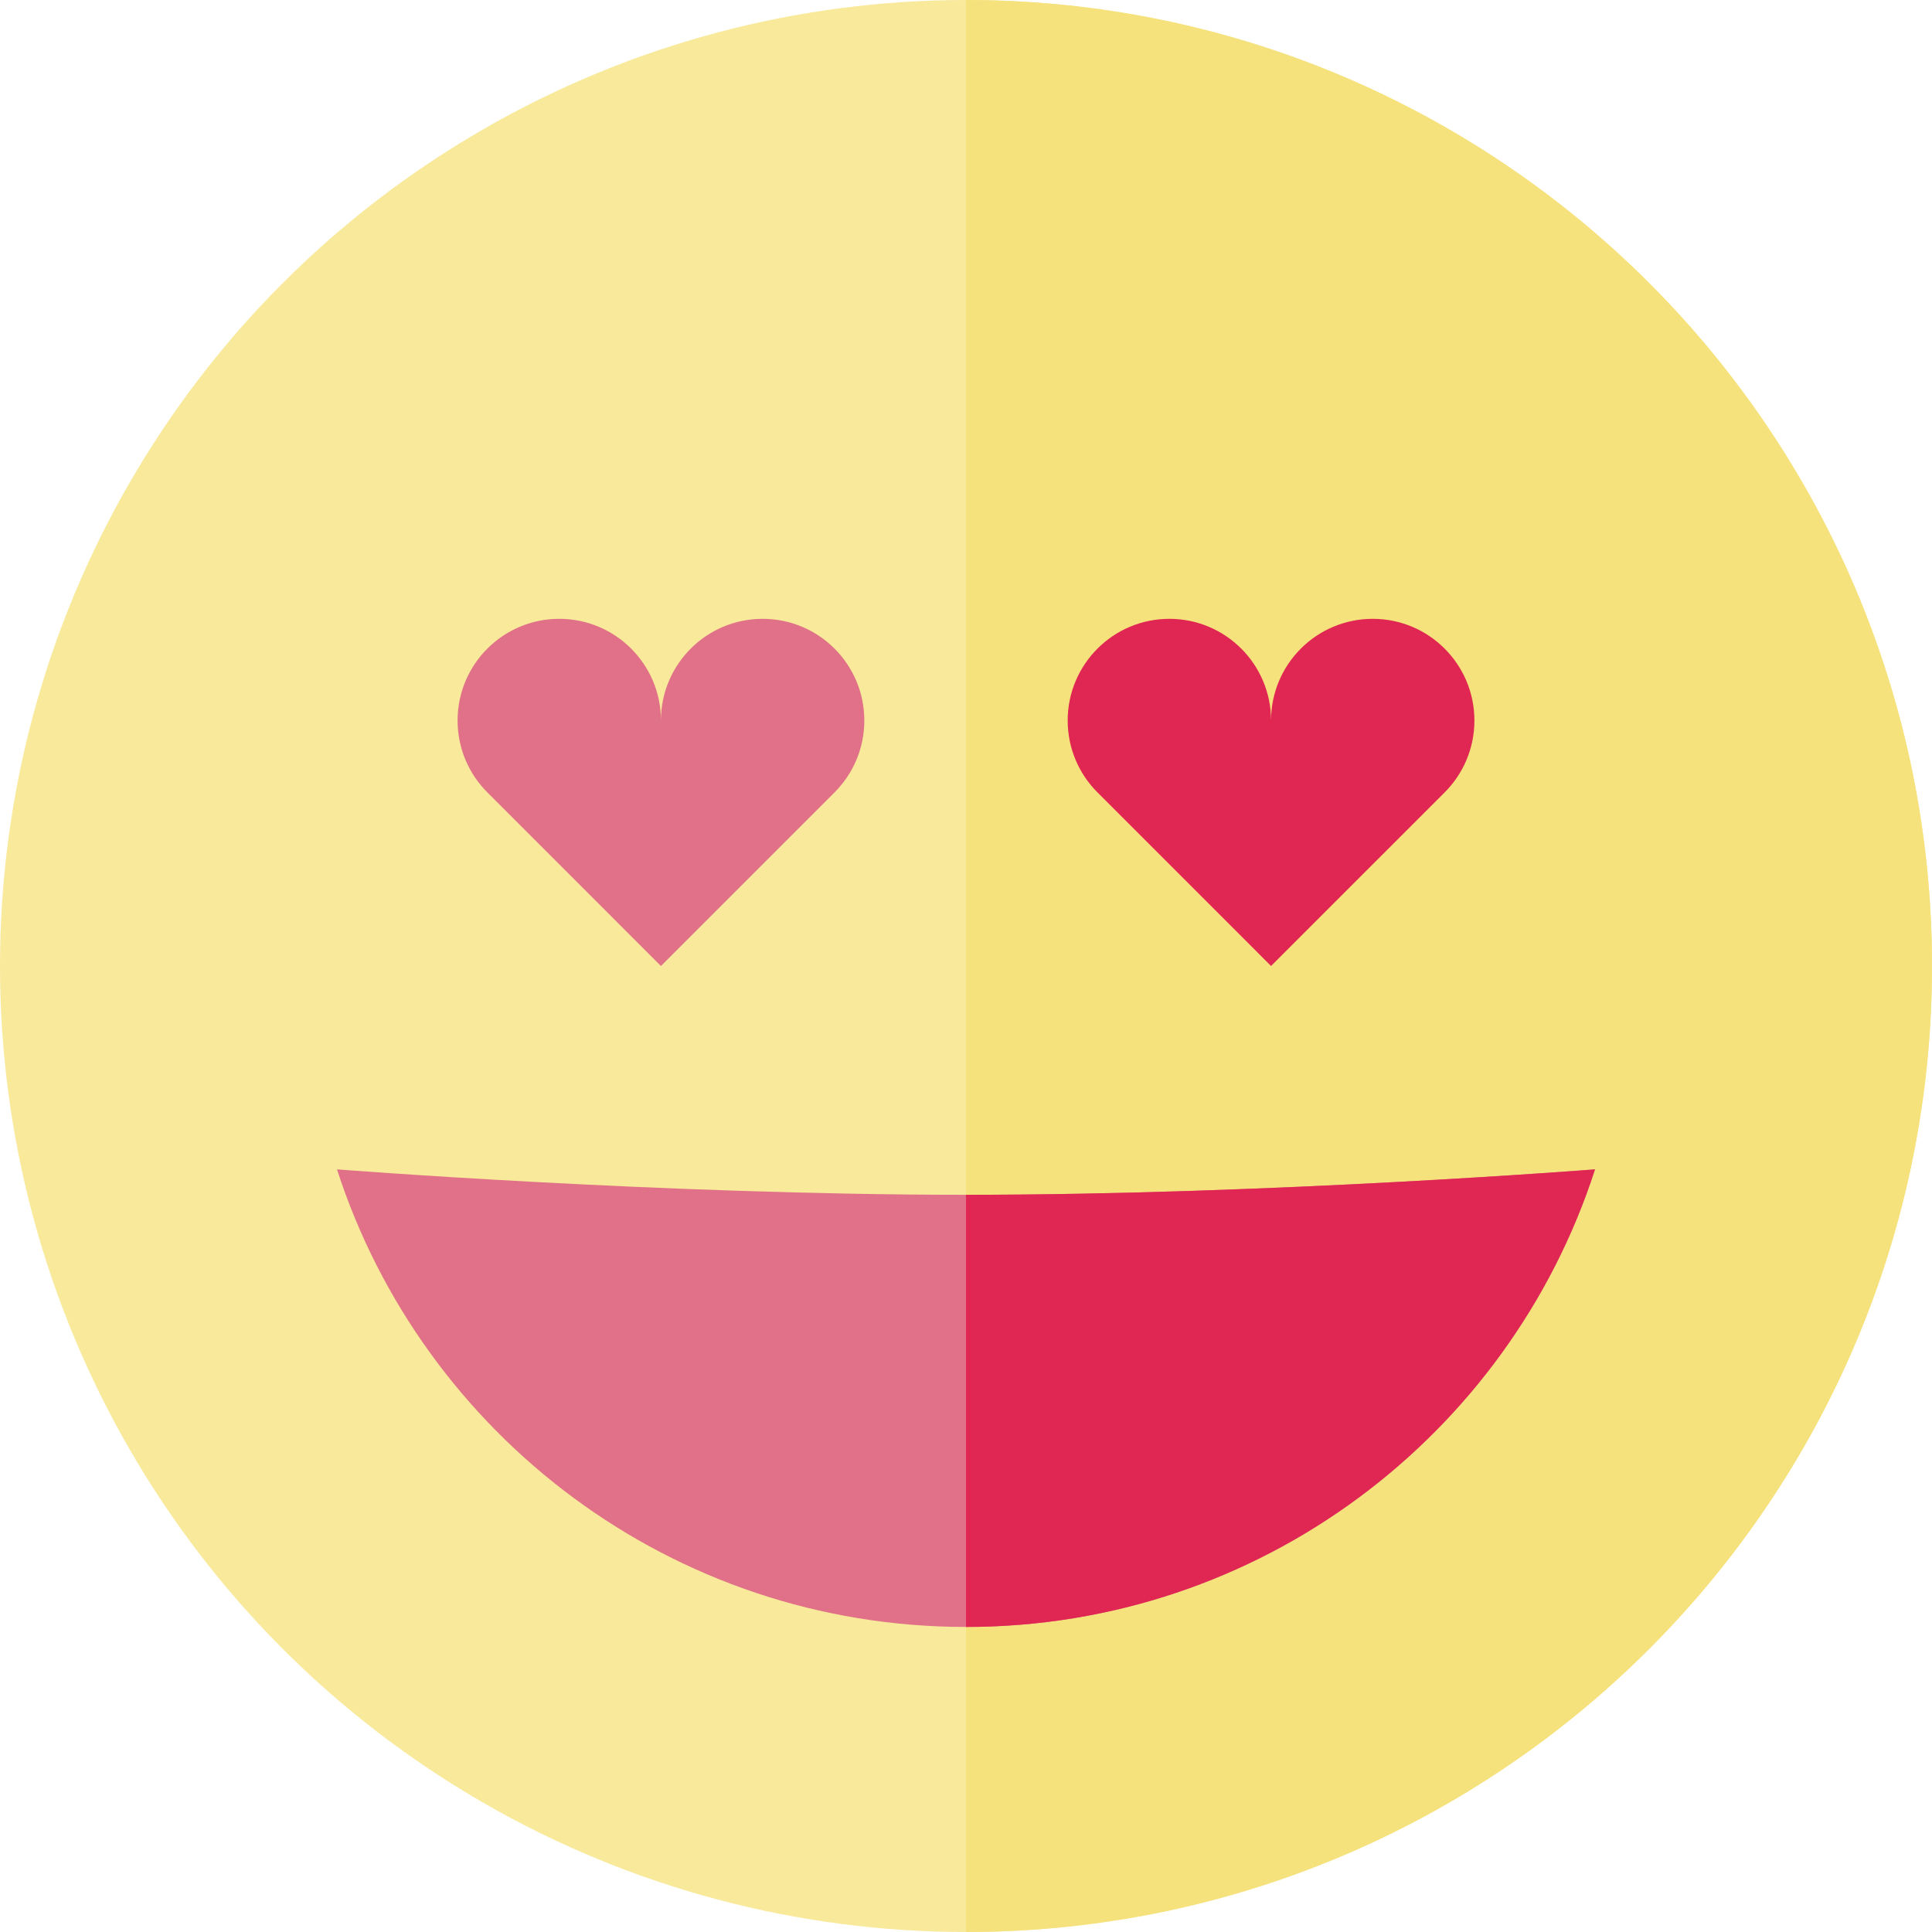
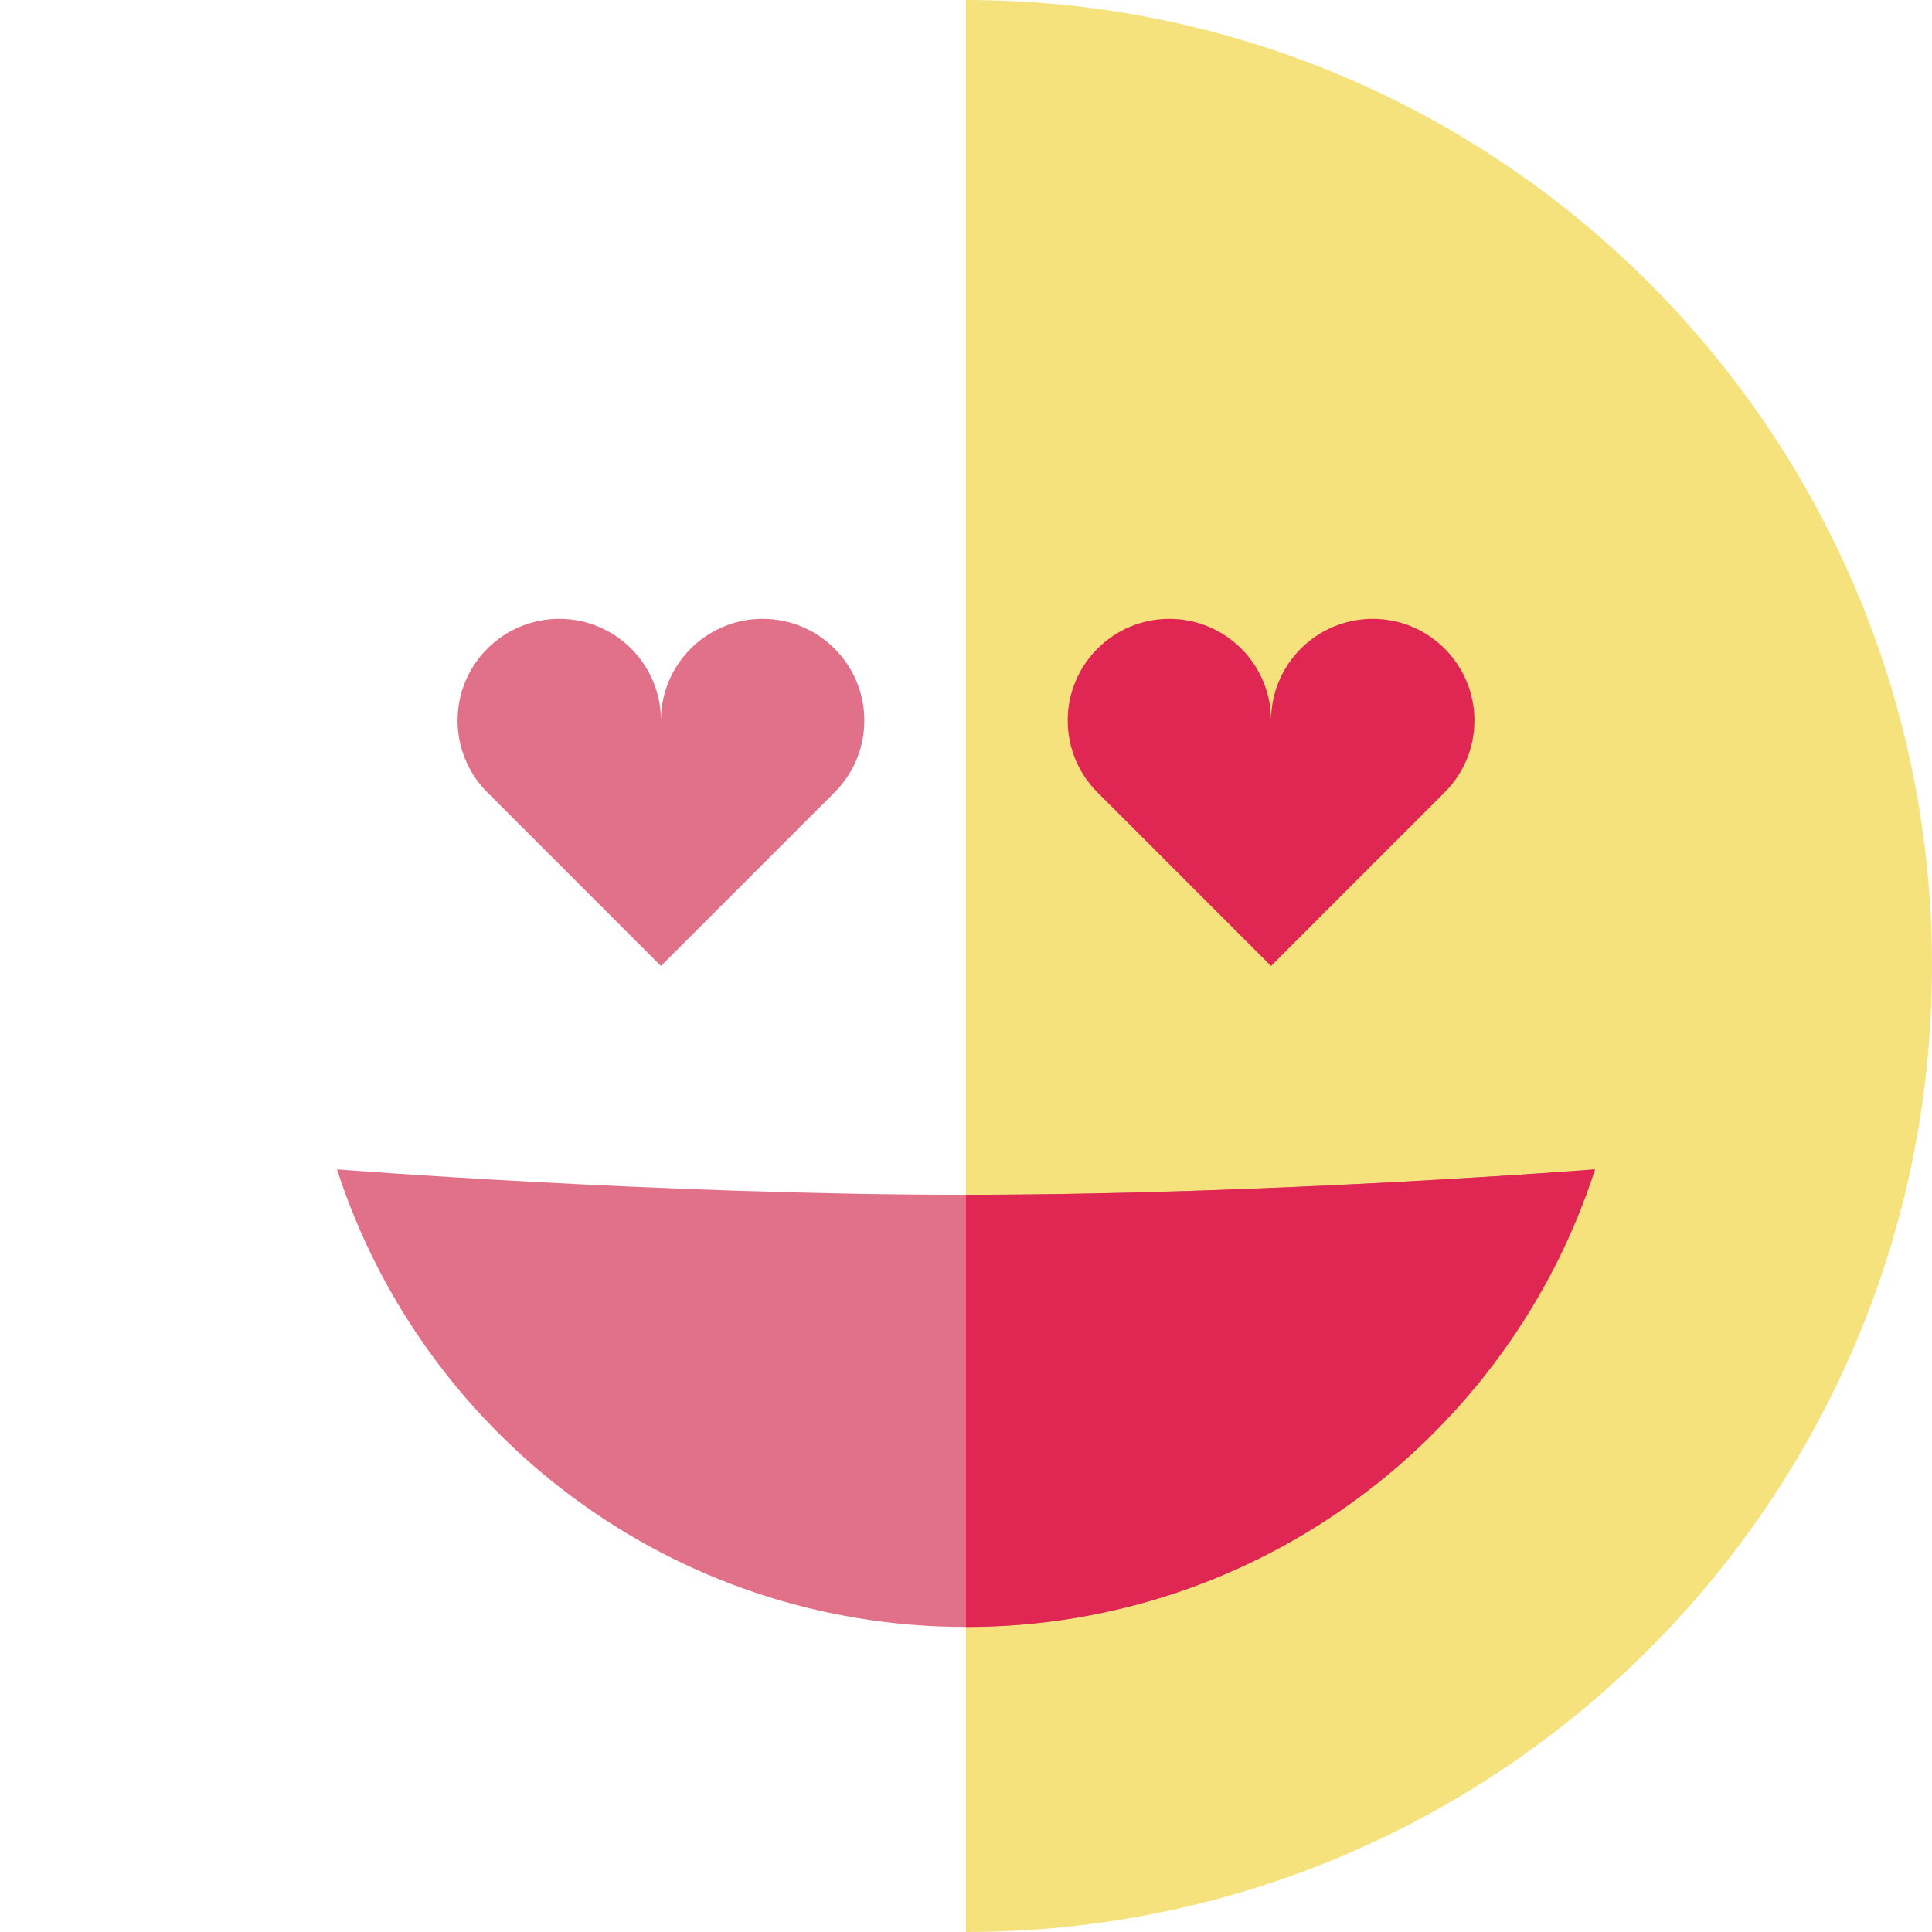
<svg xmlns="http://www.w3.org/2000/svg" version="1.1" id="Layer_1" x="0px" y="0px" viewBox="0 0 512 512" style="enable-background:new 0 0 512 512;" xml:space="preserve">
-   <circle style="fill:#F8E99B;" cx="256" cy="256" r="256" />
  <path style="fill:#F6E27D;" d="M256,0v512c141.385,0,256-114.615,256-256S397.385,0,256,0z" />
  <path style="fill:#E07188;" d="M202.105,163.996c-14.882-0.001-26.947,12.064-26.947,26.947c0-14.883-12.063-26.947-26.947-26.947  c-14.882,0-26.946,12.064-26.946,26.947c0,7.442,3.015,14.178,7.892,19.054L175.158,256l46.003-46.002  c4.876-4.876,7.892-11.613,7.892-19.054C229.053,176.061,216.988,163.996,202.105,163.996z" />
  <path style="fill:#E02753;" d="M363.788,163.996c-14.882-0.001-26.947,12.064-26.947,26.947c0-14.883-12.063-26.947-26.947-26.947  c-14.882,0-26.946,12.064-26.946,26.947c0,7.442,3.015,14.178,7.892,19.054L336.841,256l46.003-46.002  c4.876-4.876,7.892-11.613,7.892-19.054C390.736,176.061,378.671,163.996,363.788,163.996z" />
  <path style="fill:#E07188;" d="M89.305,309.895C112.038,380.258,178.07,431.158,256,431.158c77.932,0,143.964-50.9,166.696-121.263  c0,0-85.854,6.737-166.696,6.737S89.305,309.895,89.305,309.895z" />
  <path style="fill:#E02753;" d="M256,316.632v114.526c77.932,0,143.964-50.9,166.696-121.263  C422.696,309.895,336.842,316.632,256,316.632z" />
  <g>
</g>
  <g>
</g>
  <g>
</g>
  <g>
</g>
  <g>
</g>
  <g>
</g>
  <g>
</g>
  <g>
</g>
  <g>
</g>
  <g>
</g>
  <g>
</g>
  <g>
</g>
  <g>
</g>
  <g>
</g>
  <g>
</g>
</svg>